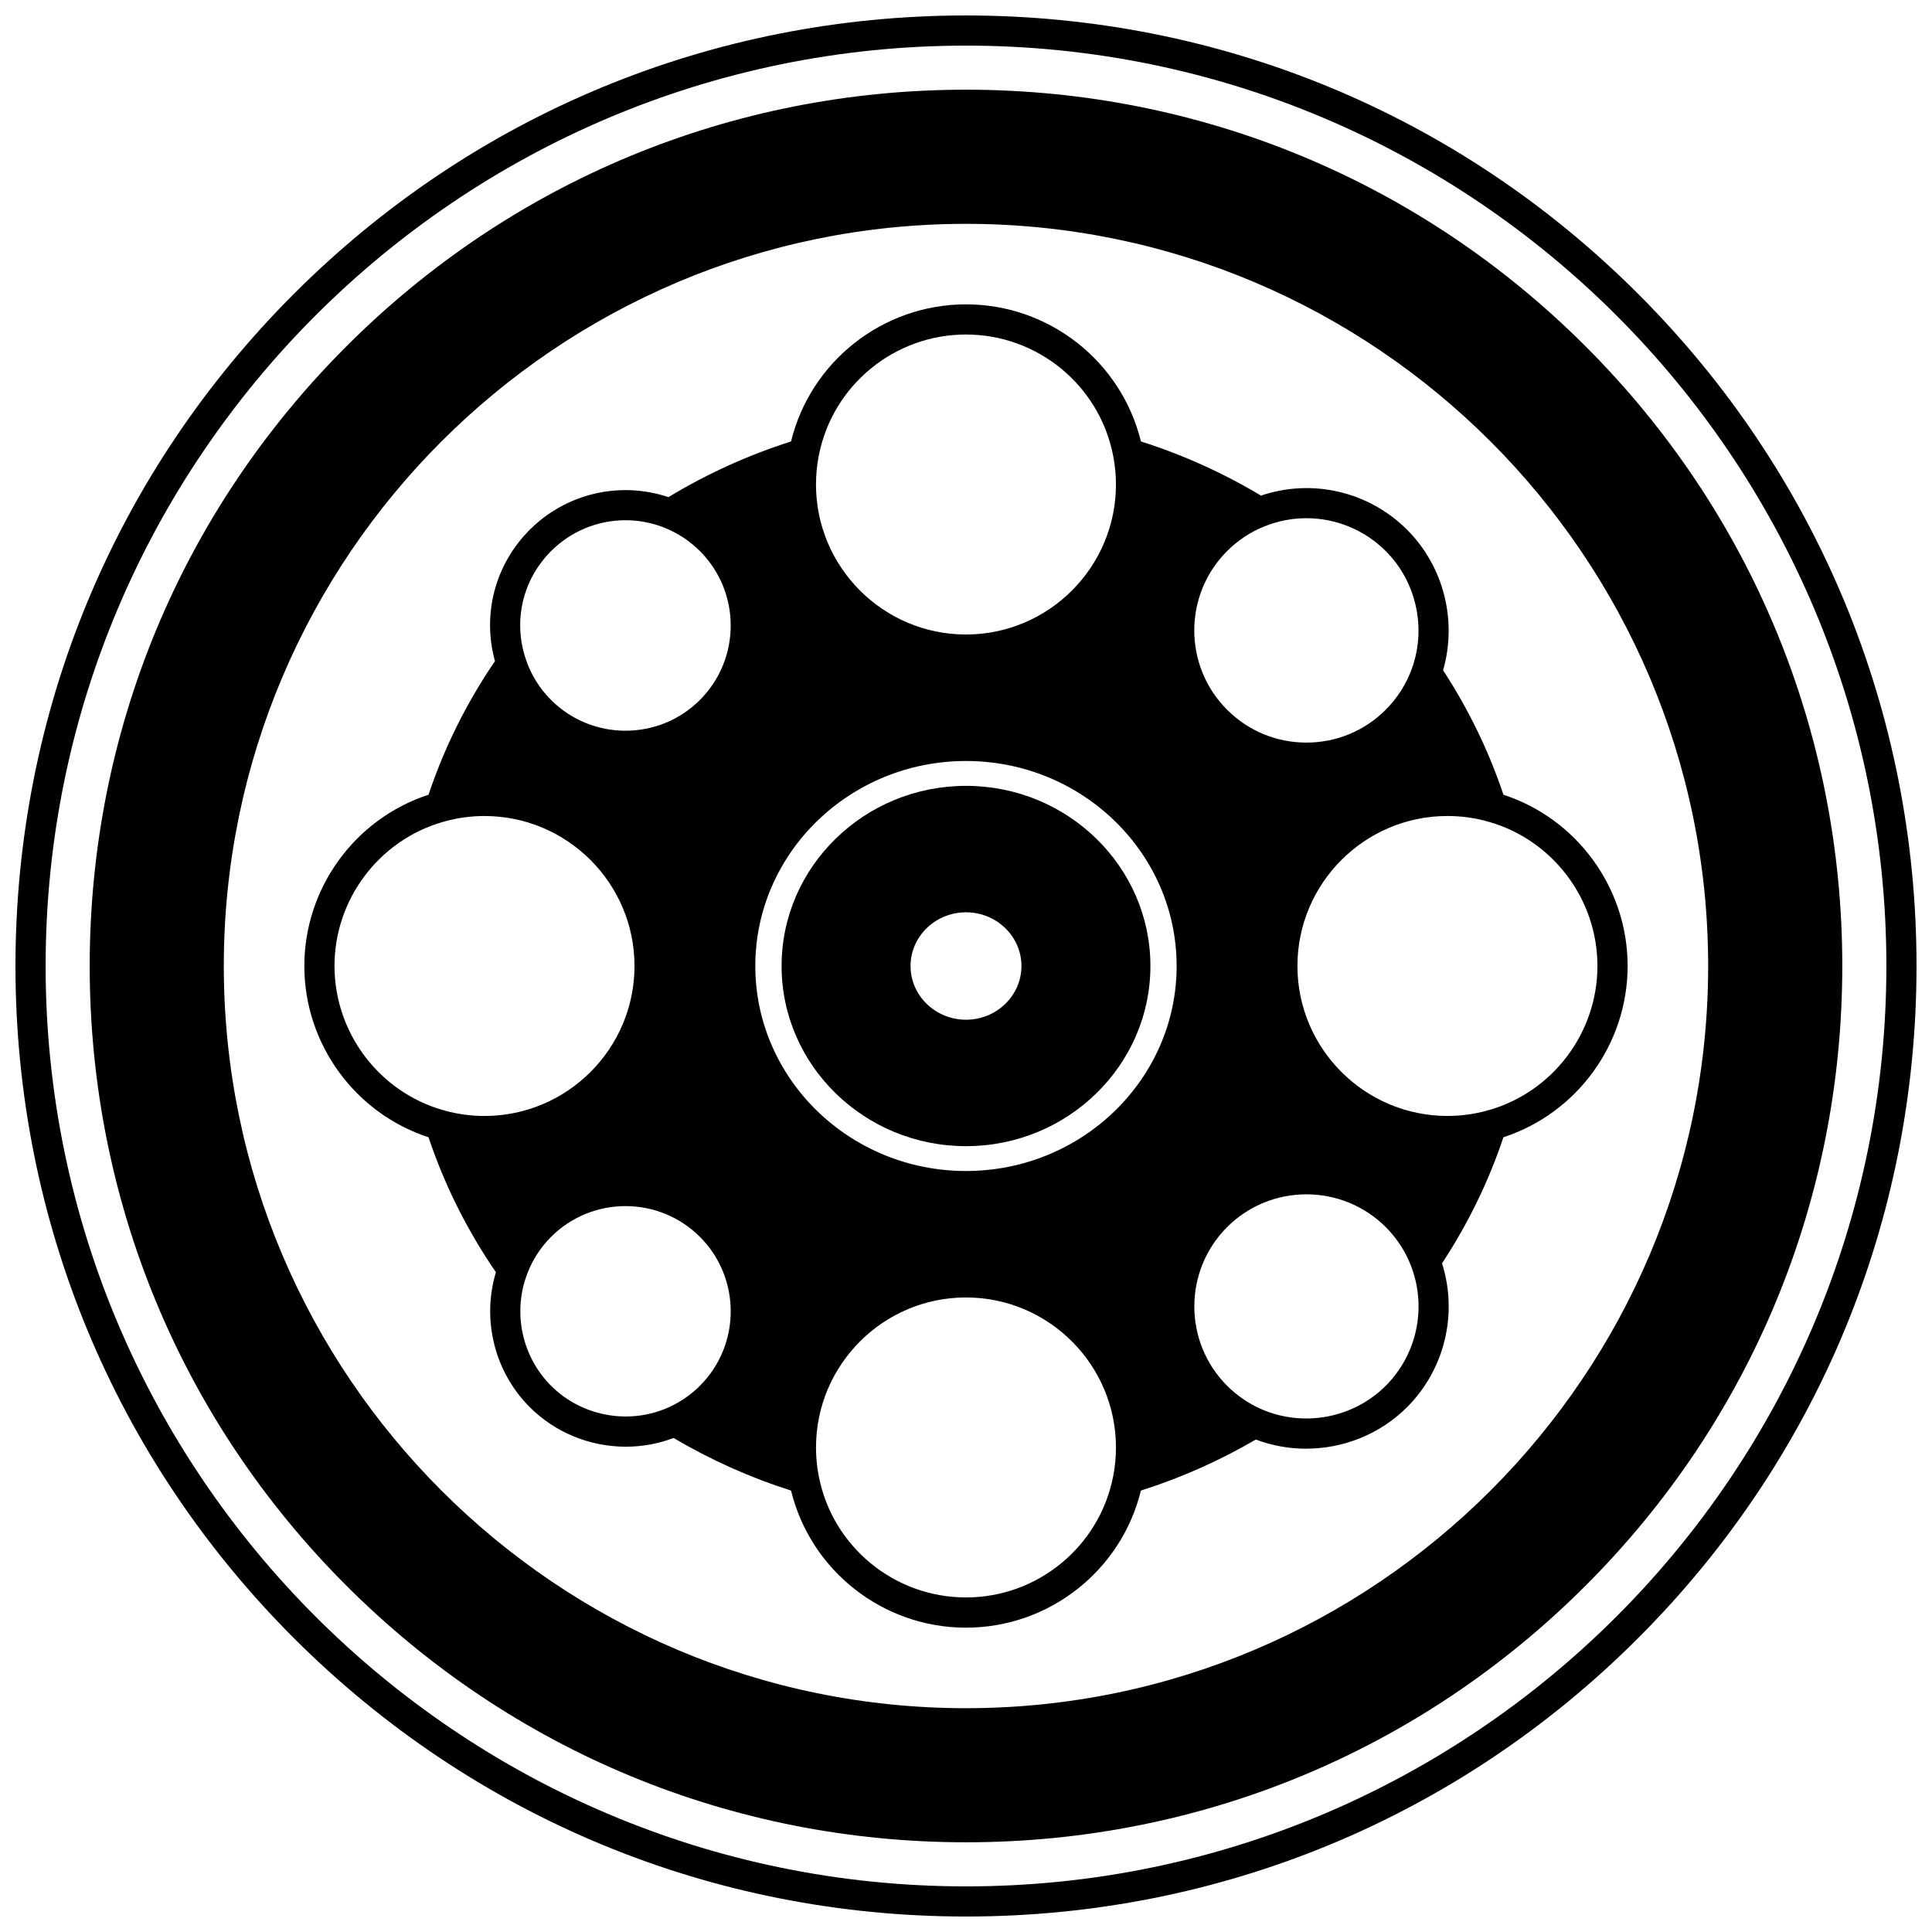
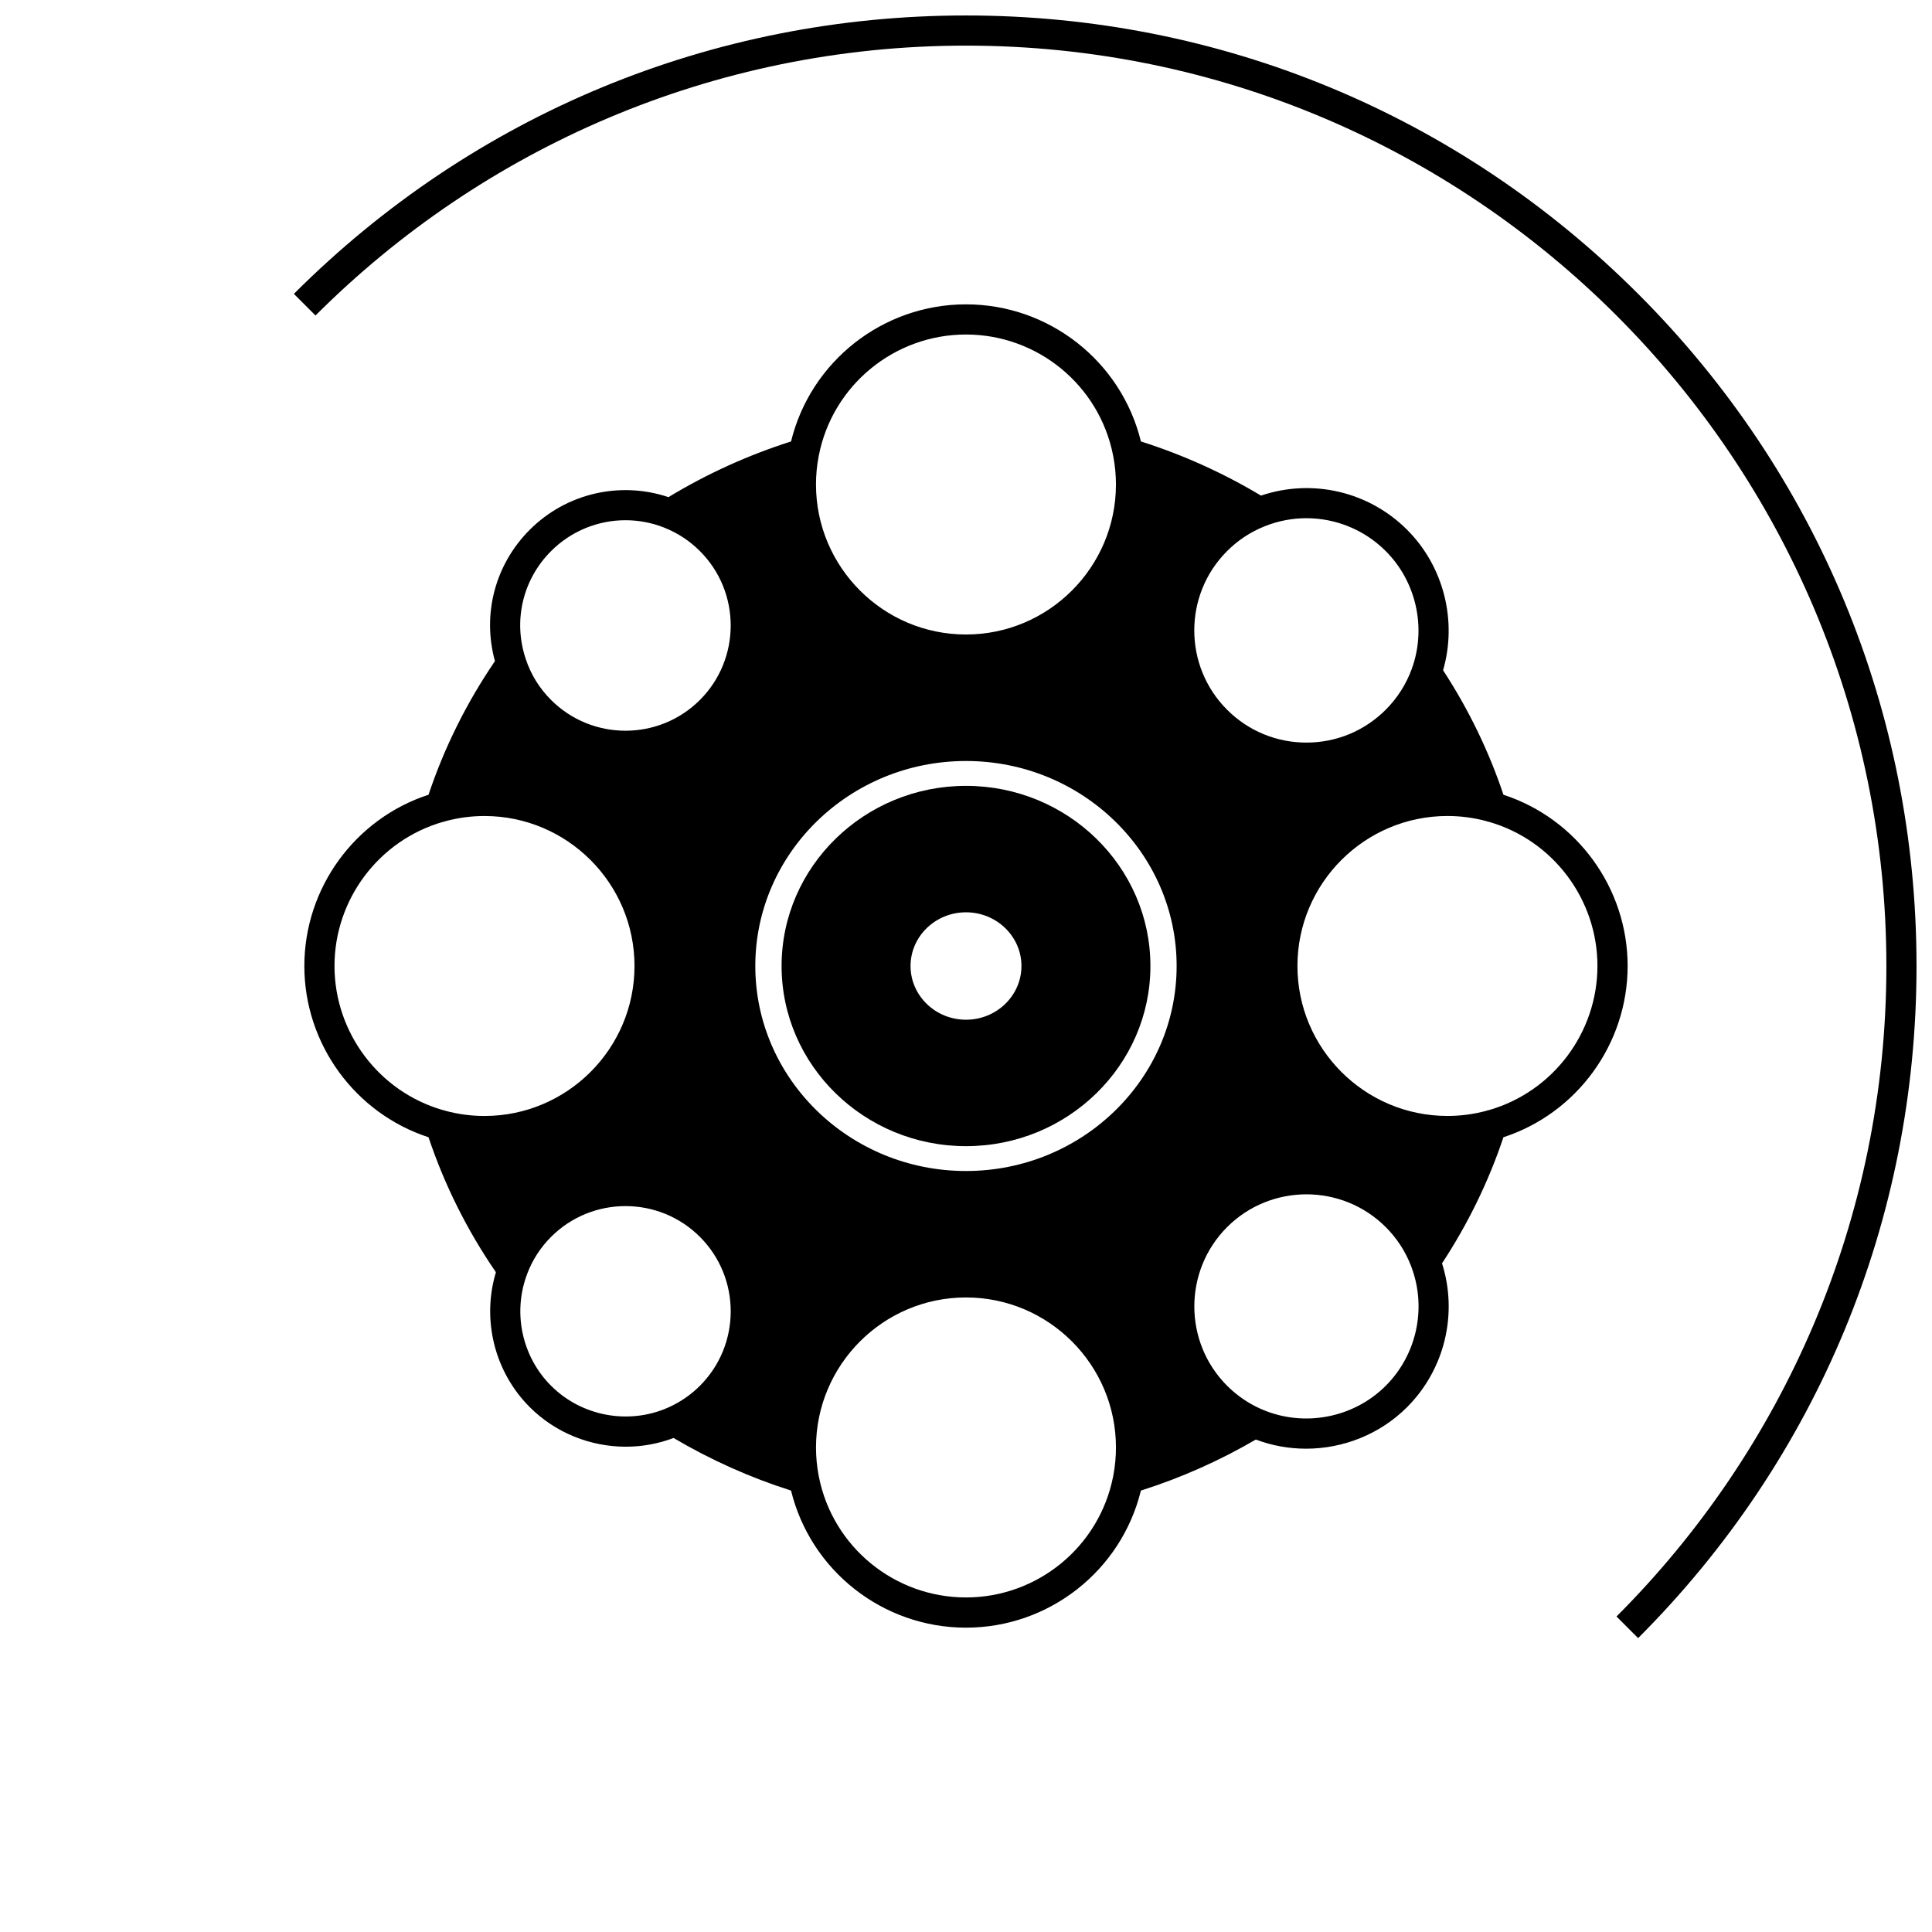
<svg xmlns="http://www.w3.org/2000/svg" width="800px" height="800px" version="1.1" viewBox="144 144 512 512">
  <defs>
    <clipPath id="a">
-       <path d="m148.09 148.09h503.81v503.81h-503.81z" />
+       <path d="m148.09 148.09h503.81v503.81z" />
    </clipPath>
  </defs>
  <g clip-path="url(#a)">
    <path d="m578.12 221.88c-47.578-47.578-110.84-73.781-178.12-73.781-67.289 0-130.55 26.203-178.12 73.781-47.578 47.578-73.781 110.84-73.781 178.12s26.203 130.55 73.781 178.12c47.578 47.574 110.84 73.777 178.12 73.777s130.55-26.203 178.12-73.781c47.574-47.574 73.777-110.84 73.777-178.12 0-67.289-26.199-130.55-73.777-178.12zm-178.12 422.03c-134.49 0-243.91-109.42-243.91-243.91 0-134.49 109.42-243.91 243.91-243.91s243.91 109.42 243.91 243.91c0 134.49-109.42 243.91-243.91 243.91z" />
  </g>
-   <path d="m564.21 235.79c-43.863-43.863-102.18-68.02-164.21-68.02-62.035 0-120.35 24.156-164.21 68.02-43.863 43.863-68.02 102.18-68.02 164.21 0 62.031 24.156 120.35 68.02 164.21 43.863 43.859 102.18 68.016 164.21 68.016 62.031 0 120.35-24.156 164.21-68.02 43.859-43.863 68.016-102.18 68.016-164.21 0-62.035-24.156-120.35-68.02-164.21zm-164.21 360.9c-108.45 0-196.69-88.234-196.69-196.69 0-108.45 88.234-196.68 196.69-196.68s196.68 88.234 196.68 196.69-88.23 196.68-196.68 196.68z" />
  <path d="m400 352.26c-26.949 0-48.871 21.418-48.871 47.742s21.922 47.742 48.871 47.742 48.871-21.418 48.871-47.742c0-26.328-21.926-47.742-48.871-47.742zm0 61.977c-8.102 0-14.695-6.387-14.695-14.234s6.594-14.234 14.695-14.234 14.695 6.387 14.695 14.234c-0.004 7.848-6.594 14.234-14.695 14.234z" />
  <path d="m575.34 400c0-20.672-13.426-39.031-32.91-45.383-3.867-11.551-9.238-22.629-16-32.992 3.797-13.109 0.176-27.527-9.531-37.23-10.191-10.191-25.191-13.629-38.723-9.055-10.031-6.008-20.715-10.824-31.82-14.352-5.184-21.191-24.301-36.332-46.359-36.332-22.062 0-41.184 15.145-46.363 36.336-11.355 3.609-22.266 8.562-32.488 14.754-12.852-4.305-27.078-1.023-36.754 8.648-9.207 9.207-12.645 22.383-9.227 34.812-7.512 11.023-13.422 22.914-17.602 35.41-19.484 6.348-32.91 24.707-32.91 45.383 0 20.672 13.43 39.035 32.91 45.387 4.234 12.641 10.23 24.656 17.859 35.77-3.789 12.566-0.387 26.395 8.969 35.75 6.848 6.848 16.105 10.484 25.465 10.484 4.269 0 8.559-0.762 12.652-2.312 9.84 5.82 20.289 10.496 31.125 13.938 5.184 21.191 24.305 36.332 46.359 36.332 22.059 0 41.18-15.141 46.359-36.332 10.594-3.356 20.816-7.898 30.457-13.523 4.305 1.629 8.816 2.426 13.309 2.426 9.852 0 19.59-3.82 26.781-11.016 9.984-9.996 13.496-24.746 9.254-38.105 6.891-10.492 12.355-21.711 16.273-33.414 19.484-6.352 32.914-24.711 32.914-45.383zm-119.52 0c0 29.957-25.043 54.328-55.828 54.328s-55.828-24.371-55.828-54.328 25.043-54.328 55.828-54.328c30.781-0.004 55.828 24.367 55.828 54.328zm34.402-118.67c7.734 0 15.328 3.027 21.016 8.715 7.922 7.922 10.703 19.828 7.168 30.441-0.121 0.258-0.215 0.527-0.277 0.801-1.496 4.07-3.809 7.703-6.894 10.797-5.617 5.617-13.082 8.711-21.023 8.711s-15.406-3.094-21.023-8.711c-11.59-11.59-11.59-30.449 0-42.039 2.883-2.883 6.25-5.102 10.008-6.59 0.004-0.004 0.008-0.004 0.016-0.008 0.004 0 0.004-0.004 0.008-0.004 3.574-1.422 7.305-2.113 11.004-2.113zm-90.23-48.68c18.957 0 35.305 13.426 38.973 31.957 0.02 0.141 0.051 0.273 0.082 0.41 0.453 2.41 0.691 4.891 0.691 7.375 0 21.922-17.828 39.758-39.746 39.758-21.914 0-39.746-17.836-39.746-39.758 0-2.488 0.234-4.969 0.691-7.387 0.031-0.133 0.062-0.262 0.078-0.398 3.672-18.531 20.02-31.957 38.977-31.957zm-109.95 57.395c5.34-5.34 12.465-8.18 19.723-8.18 3.477 0 6.977 0.648 10.332 1.988 0.008 0.004 0.016 0.008 0.02 0.008s0.004 0 0.004 0.004c3.523 1.41 6.672 3.488 9.367 6.18 10.875 10.875 10.875 28.574 0 39.449-10.879 10.875-28.574 10.875-39.449 0-3.102-3.102-5.359-6.758-6.715-10.871-0.004-0.008-0.004-0.012-0.008-0.02-3.375-10.086-0.801-21.027 6.727-28.559zm-57.395 109.95c0-17.656 11.762-33.281 28.672-38.168 0.273-0.043 0.531-0.117 0.781-0.215 3.32-0.895 6.781-1.359 10.293-1.359 21.922 0 39.758 17.828 39.758 39.746 0 21.914-17.836 39.746-39.758 39.746-3.512 0-6.973-0.465-10.293-1.359-0.25-0.098-0.512-0.172-0.785-0.215-16.902-4.891-28.668-20.52-28.668-38.176zm57.395 111.25c-7.57-7.574-10.125-18.914-6.57-29.004 0.102-0.223 0.188-0.449 0.246-0.684 1.395-3.676 3.519-6.965 6.324-9.773 5.438-5.438 12.582-8.156 19.723-8.156 7.144 0 14.285 2.719 19.723 8.156 10.879 10.879 10.879 28.582 0 39.461-2.363 2.359-5.094 4.25-8.109 5.629-0.168 0.062-0.332 0.133-0.492 0.219-10.426 4.535-22.777 2.211-30.844-5.848zm109.95 56.094c-18.957 0-35.305-13.426-38.973-31.957-0.02-0.141-0.051-0.277-0.082-0.41-0.453-2.406-0.688-4.887-0.688-7.375 0-21.922 17.828-39.758 39.746-39.758 21.914 0 39.746 17.836 39.746 39.758 0 2.488-0.234 4.969-0.691 7.387-0.031 0.133-0.062 0.262-0.078 0.398-3.68 18.531-20.027 31.957-38.98 31.957zm111.25-56.094c-8.562 8.562-21.703 11.051-32.812 6.258-0.16-0.086-0.328-0.156-0.496-0.219-3.231-1.461-6.172-3.488-8.734-6.039-11.586-11.594-11.586-30.457-0.004-42.047 5.797-5.793 13.41-8.688 21.023-8.688 7.613 0 15.227 2.894 21.023 8.688 2.957 2.957 5.211 6.426 6.703 10.305 0.047 0.137 0.086 0.273 0.145 0.402 4.016 10.855 1.348 23.133-6.848 31.34zm27.426-73.082c-0.273 0.043-0.531 0.117-0.781 0.215-3.32 0.895-6.781 1.359-10.293 1.359-21.922 0-39.758-17.828-39.758-39.746 0-21.914 17.836-39.746 39.758-39.746 3.512 0 6.973 0.465 10.293 1.359 0.25 0.098 0.512 0.172 0.785 0.215 16.902 4.883 28.668 20.512 28.668 38.168-0.004 17.664-11.766 33.285-28.672 38.176z" />
</svg>